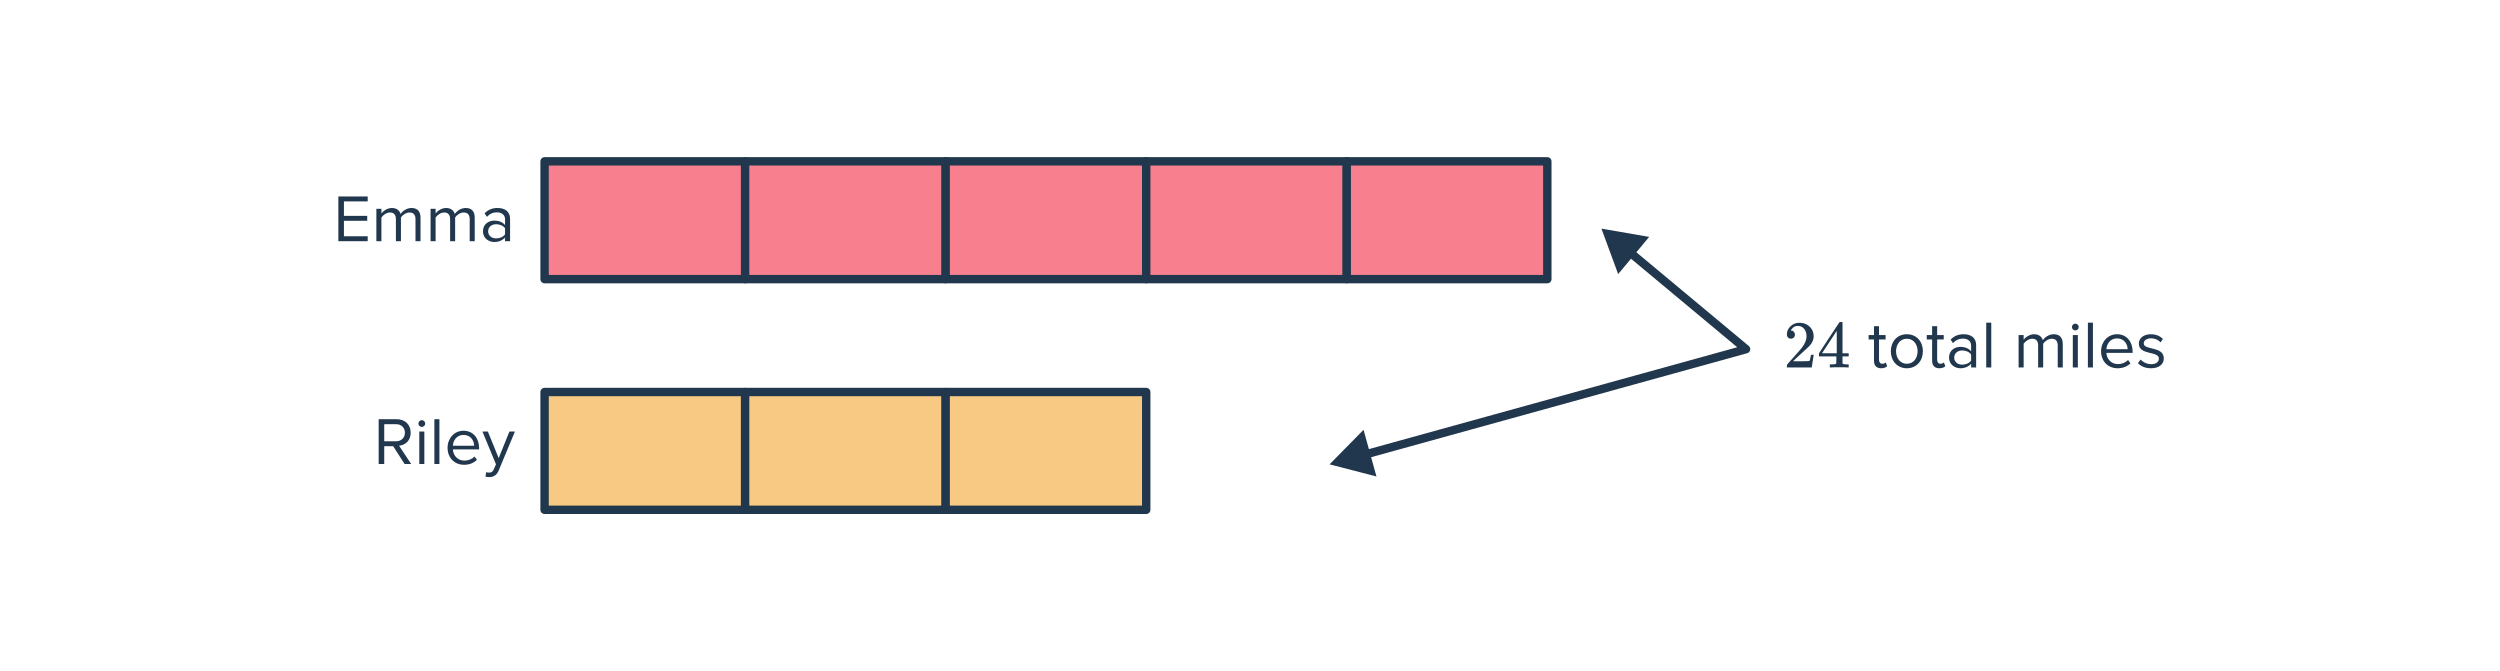
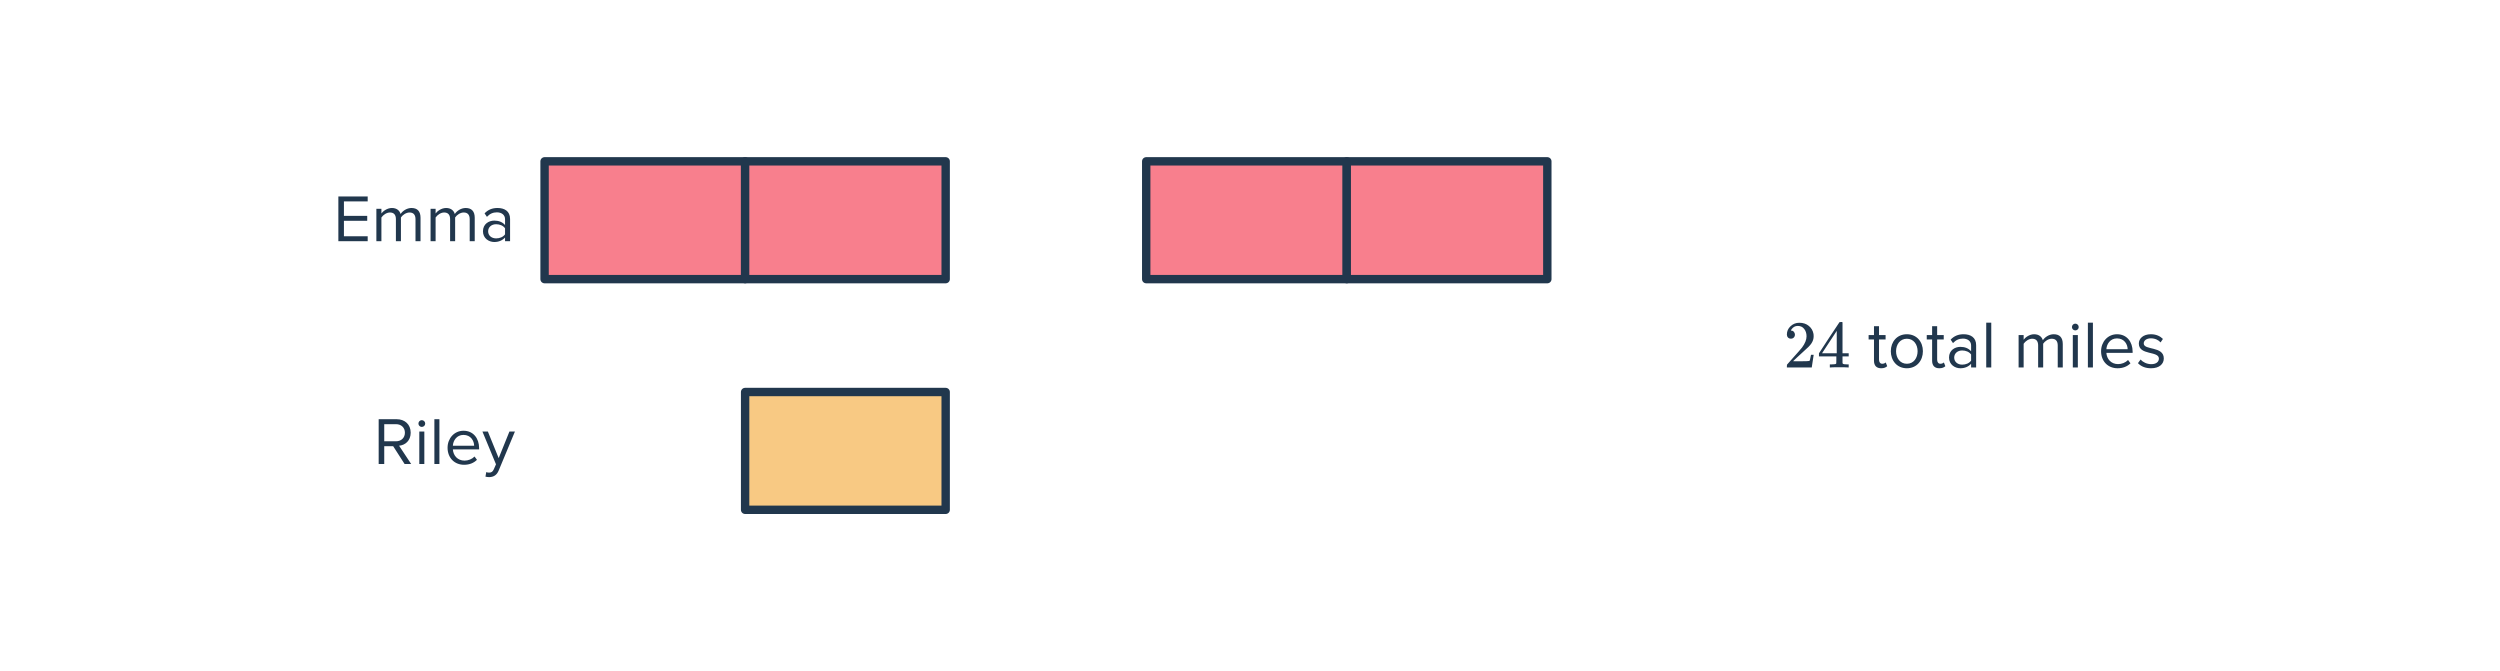
<svg xmlns="http://www.w3.org/2000/svg" width="596" height="160" viewBox="0 0 596 160" fill="none">
  <rect x="129.827" y="38.465" width="47.811" height="28.077" fill="#F87F8D" stroke="#21374D" stroke-width="2" stroke-linejoin="round" />
-   <rect x="129.827" y="93.458" width="47.811" height="28.077" fill="#F8C983" stroke="#21374D" stroke-width="2" stroke-linejoin="round" />
  <rect x="177.637" y="38.465" width="47.811" height="28.077" fill="#F87F8D" stroke="#21374D" stroke-width="2" stroke-linejoin="round" />
  <rect x="177.637" y="93.458" width="47.811" height="28.077" fill="#F8C983" stroke="#21374D" stroke-width="2" stroke-linejoin="round" />
-   <rect x="225.448" y="38.465" width="47.811" height="28.077" fill="#F87F8D" stroke="#21374D" stroke-width="2" stroke-linejoin="round" />
-   <rect x="225.448" y="93.458" width="47.811" height="28.077" fill="#F8C983" stroke="#21374D" stroke-width="2" stroke-linejoin="round" />
  <rect x="273.259" y="38.465" width="47.811" height="28.077" fill="#F87F8D" stroke="#21374D" stroke-width="2" stroke-linejoin="round" />
  <rect x="321.07" y="38.465" width="47.811" height="28.077" fill="#F87F8D" stroke="#21374D" stroke-width="2" stroke-linejoin="round" />
  <path d="M87.657 57.504H80.665V46.831H87.657V48.016H81.993V51.456H87.545V52.639H81.993V56.319H87.657V57.504ZM100.255 57.504H99.055V52.255C99.055 51.279 98.623 50.656 97.631 50.656C96.831 50.656 95.983 51.231 95.583 51.84V57.504H94.383V52.255C94.383 51.279 93.967 50.656 92.959 50.656C92.175 50.656 91.343 51.231 90.927 51.855V57.504H89.727V49.776H90.927V50.895C91.247 50.4 92.287 49.584 93.423 49.584C94.607 49.584 95.279 50.224 95.503 51.023C95.935 50.319 96.975 49.584 98.095 49.584C99.503 49.584 100.255 50.367 100.255 51.919V57.504ZM113.176 57.504H111.976V52.255C111.976 51.279 111.544 50.656 110.552 50.656C109.752 50.656 108.904 51.231 108.504 51.84V57.504H107.304V52.255C107.304 51.279 106.888 50.656 105.88 50.656C105.096 50.656 104.264 51.231 103.848 51.855V57.504H102.648V49.776H103.848V50.895C104.168 50.4 105.208 49.584 106.344 49.584C107.528 49.584 108.2 50.224 108.424 51.023C108.856 50.319 109.896 49.584 111.016 49.584C112.424 49.584 113.176 50.367 113.176 51.919V57.504ZM121.602 57.504H120.402V56.623C119.762 57.328 118.882 57.696 117.842 57.696C116.53 57.696 115.138 56.816 115.138 55.136C115.138 53.407 116.53 52.592 117.842 52.592C118.898 52.592 119.778 52.928 120.402 53.648V52.255C120.402 51.215 119.57 50.623 118.45 50.623C117.522 50.623 116.77 50.959 116.082 51.696L115.522 50.864C116.354 49.999 117.346 49.584 118.61 49.584C120.242 49.584 121.602 50.319 121.602 52.191V57.504ZM118.274 56.831C119.122 56.831 119.938 56.511 120.402 55.871V54.416C119.938 53.776 119.122 53.456 118.274 53.456C117.154 53.456 116.37 54.16 116.37 55.151C116.37 56.127 117.154 56.831 118.274 56.831Z" fill="#21374D" />
  <path d="M98.019 110.611H96.451L93.731 106.371H91.603V110.611H90.275V99.939H94.563C96.515 99.939 97.907 101.187 97.907 103.155C97.907 105.075 96.595 106.131 95.139 106.259L98.019 110.611ZM94.403 105.203C95.667 105.203 96.531 104.355 96.531 103.155C96.531 101.955 95.667 101.123 94.403 101.123H91.603V105.203H94.403ZM100.553 101.779C100.121 101.779 99.753 101.427 99.753 100.979C99.753 100.531 100.121 100.163 100.553 100.163C101.001 100.163 101.369 100.531 101.369 100.979C101.369 101.427 101.001 101.779 100.553 101.779ZM101.161 110.611H99.961V102.883H101.161V110.611ZM104.755 110.611H103.555V99.939H104.755V110.611ZM110.636 110.803C108.348 110.803 106.7 109.155 106.7 106.739C106.7 104.499 108.3 102.691 110.508 102.691C112.844 102.691 114.22 104.515 114.22 106.835V107.139H107.964C108.06 108.595 109.084 109.811 110.748 109.811C111.628 109.811 112.524 109.459 113.132 108.835L113.708 109.619C112.94 110.387 111.9 110.803 110.636 110.803ZM113.036 106.259C113.02 105.107 112.252 103.683 110.492 103.683C108.844 103.683 108.028 105.075 107.964 106.259H113.036ZM115.732 113.635L115.924 112.547C116.1 112.627 116.388 112.675 116.58 112.675C117.108 112.675 117.46 112.499 117.732 111.859L118.244 110.691L115.012 102.883H116.308L118.884 109.219L121.444 102.883H122.756L118.884 112.179C118.42 113.299 117.636 113.731 116.612 113.747C116.356 113.747 115.956 113.699 115.732 113.635Z" fill="#21374D" />
-   <path d="M316.971 110.698L328.148 113.597L325.07 102.468L316.971 110.698ZM416.264 83.24L416.531 84.204C416.889 84.105 417.163 83.815 417.242 83.451C417.32 83.087 417.19 82.71 416.904 82.472L416.264 83.24ZM381.783 54.506L385.769 65.343L393.161 56.472L381.783 54.506ZM325.912 109.263L416.531 84.204L415.998 82.276L325.379 107.335L325.912 109.263ZM416.904 82.472L389.337 59.499L388.057 61.036L415.624 84.008L416.904 82.472Z" fill="#21374D" />
  <path d="M426.952 80.738C426.653 80.738 426.419 80.642 426.248 80.45C426.077 80.258 425.992 80.023 425.992 79.746C425.992 78.978 426.28 78.322 426.856 77.778C427.443 77.223 428.141 76.946 428.952 76.946C429.869 76.946 430.627 77.196 431.224 77.698C431.832 78.188 432.205 78.834 432.344 79.634C432.365 79.826 432.376 80.002 432.376 80.162C432.376 80.78 432.189 81.362 431.816 81.906C431.517 82.354 430.915 82.967 430.008 83.746C429.624 84.076 429.091 84.567 428.408 85.218L427.464 86.114L428.68 86.13C430.355 86.13 431.245 86.103 431.352 86.05C431.395 86.039 431.448 85.927 431.512 85.714C431.555 85.596 431.629 85.234 431.736 84.626V84.578H432.376V84.626L431.928 87.554V87.602H425.992V87.298C425.992 87.084 426.003 86.962 426.024 86.93C426.035 86.919 426.483 86.412 427.368 85.41C428.531 84.119 429.277 83.266 429.608 82.85C430.323 81.879 430.68 80.988 430.68 80.178C430.68 79.474 430.493 78.887 430.12 78.418C429.757 77.938 429.245 77.698 428.584 77.698C427.965 77.698 427.464 77.975 427.08 78.53C427.059 78.572 427.027 78.631 426.984 78.706C426.952 78.759 426.936 78.791 426.936 78.802C426.936 78.812 426.963 78.818 427.016 78.818C427.283 78.818 427.496 78.914 427.656 79.106C427.827 79.298 427.912 79.522 427.912 79.778C427.912 80.044 427.821 80.274 427.64 80.466C427.469 80.647 427.24 80.738 426.952 80.738ZM440.584 87.602C440.435 87.57 439.747 87.554 438.52 87.554C437.24 87.554 436.525 87.57 436.376 87.602H436.232V86.866H436.728C437.187 86.855 437.469 86.828 437.576 86.786C437.661 86.764 437.725 86.711 437.768 86.626C437.779 86.604 437.784 86.316 437.784 85.762V84.962H433.64V84.226L436.056 80.53C437.688 78.055 438.515 76.812 438.536 76.802C438.557 76.78 438.669 76.77 438.872 76.77H439.16L439.256 76.866V84.226H440.728V84.962H439.256V85.778C439.256 86.215 439.256 86.471 439.256 86.546C439.267 86.62 439.299 86.684 439.352 86.738C439.437 86.812 439.741 86.855 440.264 86.866H440.728V87.602H440.584ZM437.88 84.226V78.882L434.376 84.21L436.12 84.226H437.88ZM448.469 87.794C447.333 87.794 446.757 87.138 446.757 85.986V80.93H445.477V79.874H446.757V77.762H447.957V79.874H449.525V80.93H447.957V85.73C447.957 86.306 448.213 86.722 448.741 86.722C449.077 86.722 449.397 86.578 449.557 86.402L449.909 87.298C449.605 87.586 449.173 87.794 448.469 87.794ZM454.596 87.794C452.244 87.794 450.772 85.97 450.772 83.73C450.772 81.49 452.244 79.682 454.596 79.682C456.948 79.682 458.42 81.49 458.42 83.73C458.42 85.97 456.948 87.794 454.596 87.794ZM454.596 86.722C456.244 86.722 457.156 85.314 457.156 83.73C457.156 82.162 456.244 80.754 454.596 80.754C452.948 80.754 452.02 82.162 452.02 83.73C452.02 85.314 452.948 86.722 454.596 86.722ZM462.329 87.794C461.193 87.794 460.617 87.138 460.617 85.986V80.93H459.337V79.874H460.617V77.762H461.817V79.874H463.385V80.93H461.817V85.73C461.817 86.306 462.073 86.722 462.601 86.722C462.937 86.722 463.257 86.578 463.417 86.402L463.769 87.298C463.465 87.586 463.033 87.794 462.329 87.794ZM471.112 87.602H469.912V86.722C469.272 87.426 468.392 87.794 467.352 87.794C466.04 87.794 464.648 86.914 464.648 85.234C464.648 83.506 466.04 82.69 467.352 82.69C468.408 82.69 469.288 83.026 469.912 83.746V82.354C469.912 81.314 469.08 80.722 467.96 80.722C467.032 80.722 466.28 81.058 465.592 81.794L465.032 80.962C465.864 80.098 466.856 79.682 468.12 79.682C469.752 79.682 471.112 80.418 471.112 82.29V87.602ZM467.784 86.93C468.632 86.93 469.448 86.61 469.912 85.97V84.514C469.448 83.874 468.632 83.554 467.784 83.554C466.664 83.554 465.88 84.258 465.88 85.25C465.88 86.226 466.664 86.93 467.784 86.93ZM474.717 87.602H473.517V76.93H474.717V87.602ZM491.764 87.602H490.564V82.354C490.564 81.378 490.132 80.754 489.14 80.754C488.34 80.754 487.492 81.33 487.092 81.938V87.602H485.892V82.354C485.892 81.378 485.476 80.754 484.468 80.754C483.684 80.754 482.852 81.33 482.436 81.954V87.602H481.236V79.874H482.436V80.994C482.756 80.498 483.796 79.682 484.932 79.682C486.116 79.682 486.788 80.322 487.012 81.122C487.444 80.418 488.484 79.682 489.604 79.682C491.012 79.682 491.764 80.466 491.764 82.018V87.602ZM494.75 78.77C494.318 78.77 493.95 78.418 493.95 77.97C493.95 77.522 494.318 77.154 494.75 77.154C495.198 77.154 495.566 77.522 495.566 77.97C495.566 78.418 495.198 78.77 494.75 78.77ZM495.358 87.602H494.158V79.874H495.358V87.602ZM498.952 87.602H497.752V76.93H498.952V87.602ZM504.833 87.794C502.545 87.794 500.897 86.146 500.897 83.73C500.897 81.49 502.497 79.682 504.705 79.682C507.041 79.682 508.417 81.506 508.417 83.826V84.13H502.161C502.257 85.586 503.281 86.802 504.945 86.802C505.825 86.802 506.721 86.45 507.329 85.826L507.905 86.61C507.137 87.378 506.097 87.794 504.833 87.794ZM507.233 83.25C507.217 82.098 506.449 80.674 504.689 80.674C503.041 80.674 502.225 82.066 502.161 83.25H507.233ZM512.809 87.794C511.545 87.794 510.473 87.41 509.689 86.578L510.313 85.714C510.825 86.306 511.801 86.818 512.857 86.818C514.041 86.818 514.681 86.258 514.681 85.49C514.681 83.618 509.897 84.77 509.897 81.906C509.897 80.706 510.937 79.682 512.777 79.682C514.089 79.682 515.017 80.178 515.641 80.802L515.081 81.634C514.617 81.074 513.769 80.658 512.777 80.658C511.721 80.658 511.065 81.186 511.065 81.874C511.065 83.57 515.849 82.45 515.849 85.458C515.849 86.754 514.809 87.794 512.809 87.794Z" fill="#21374D" />
</svg>